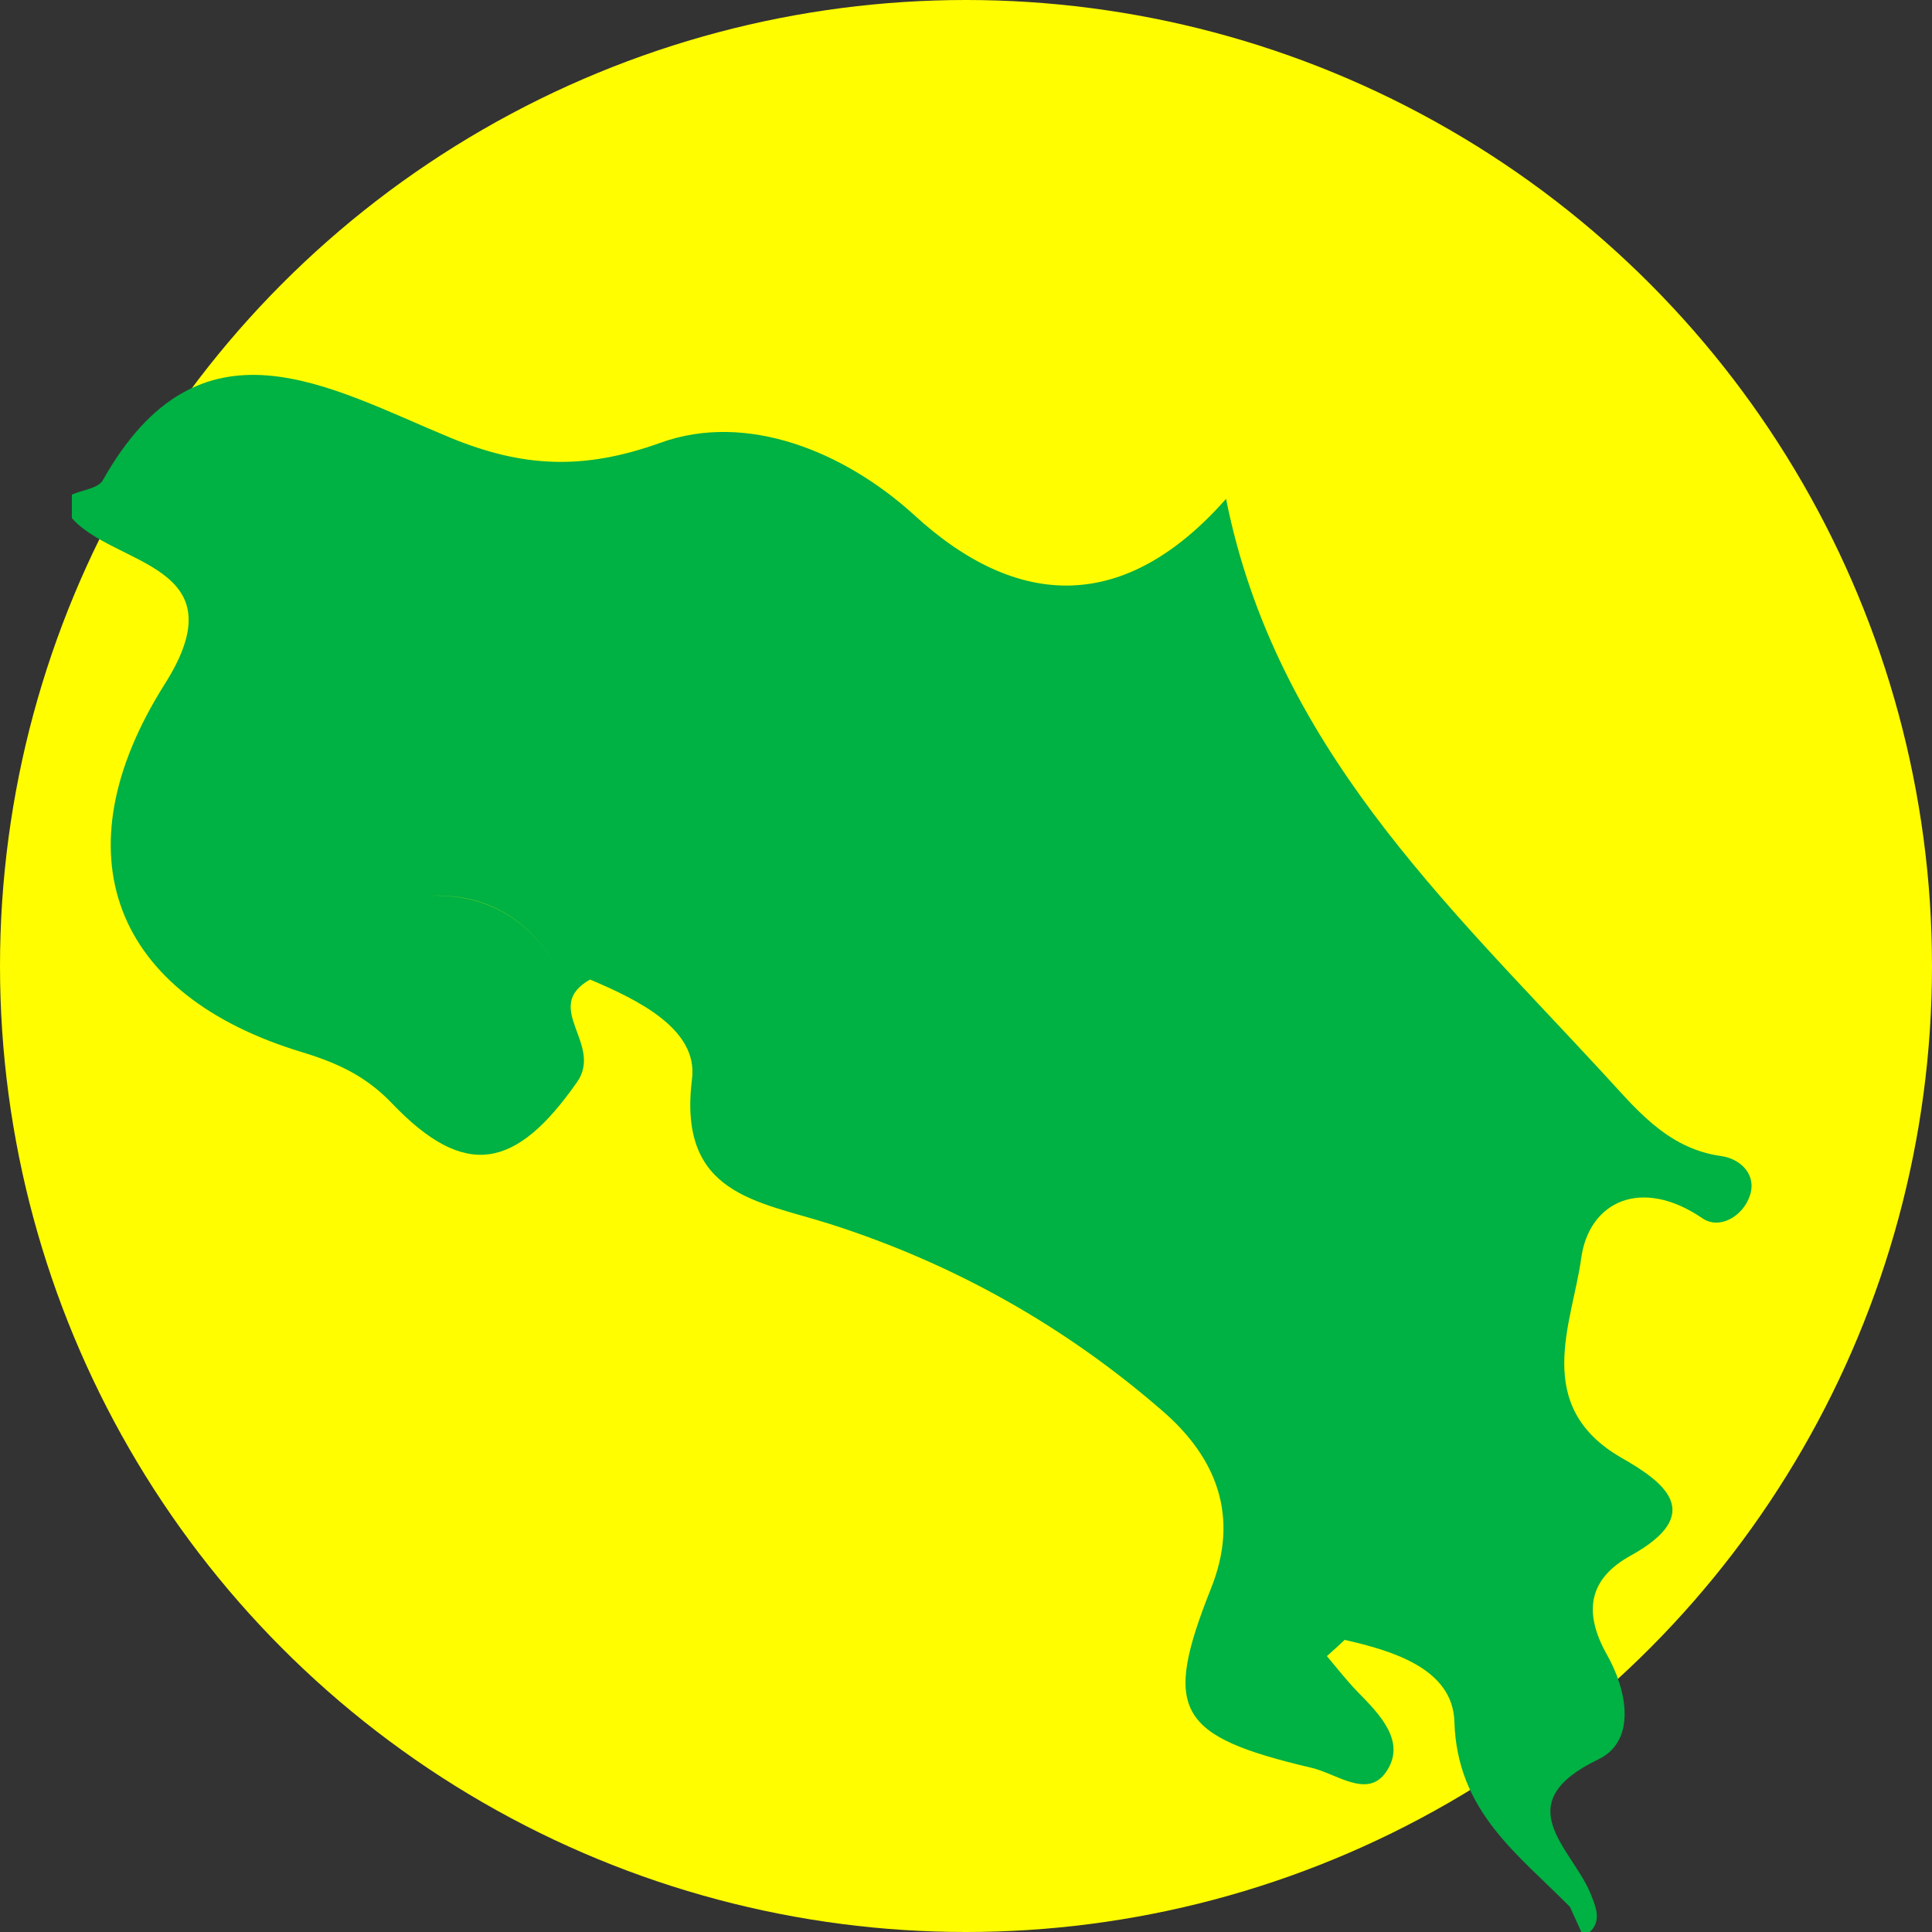
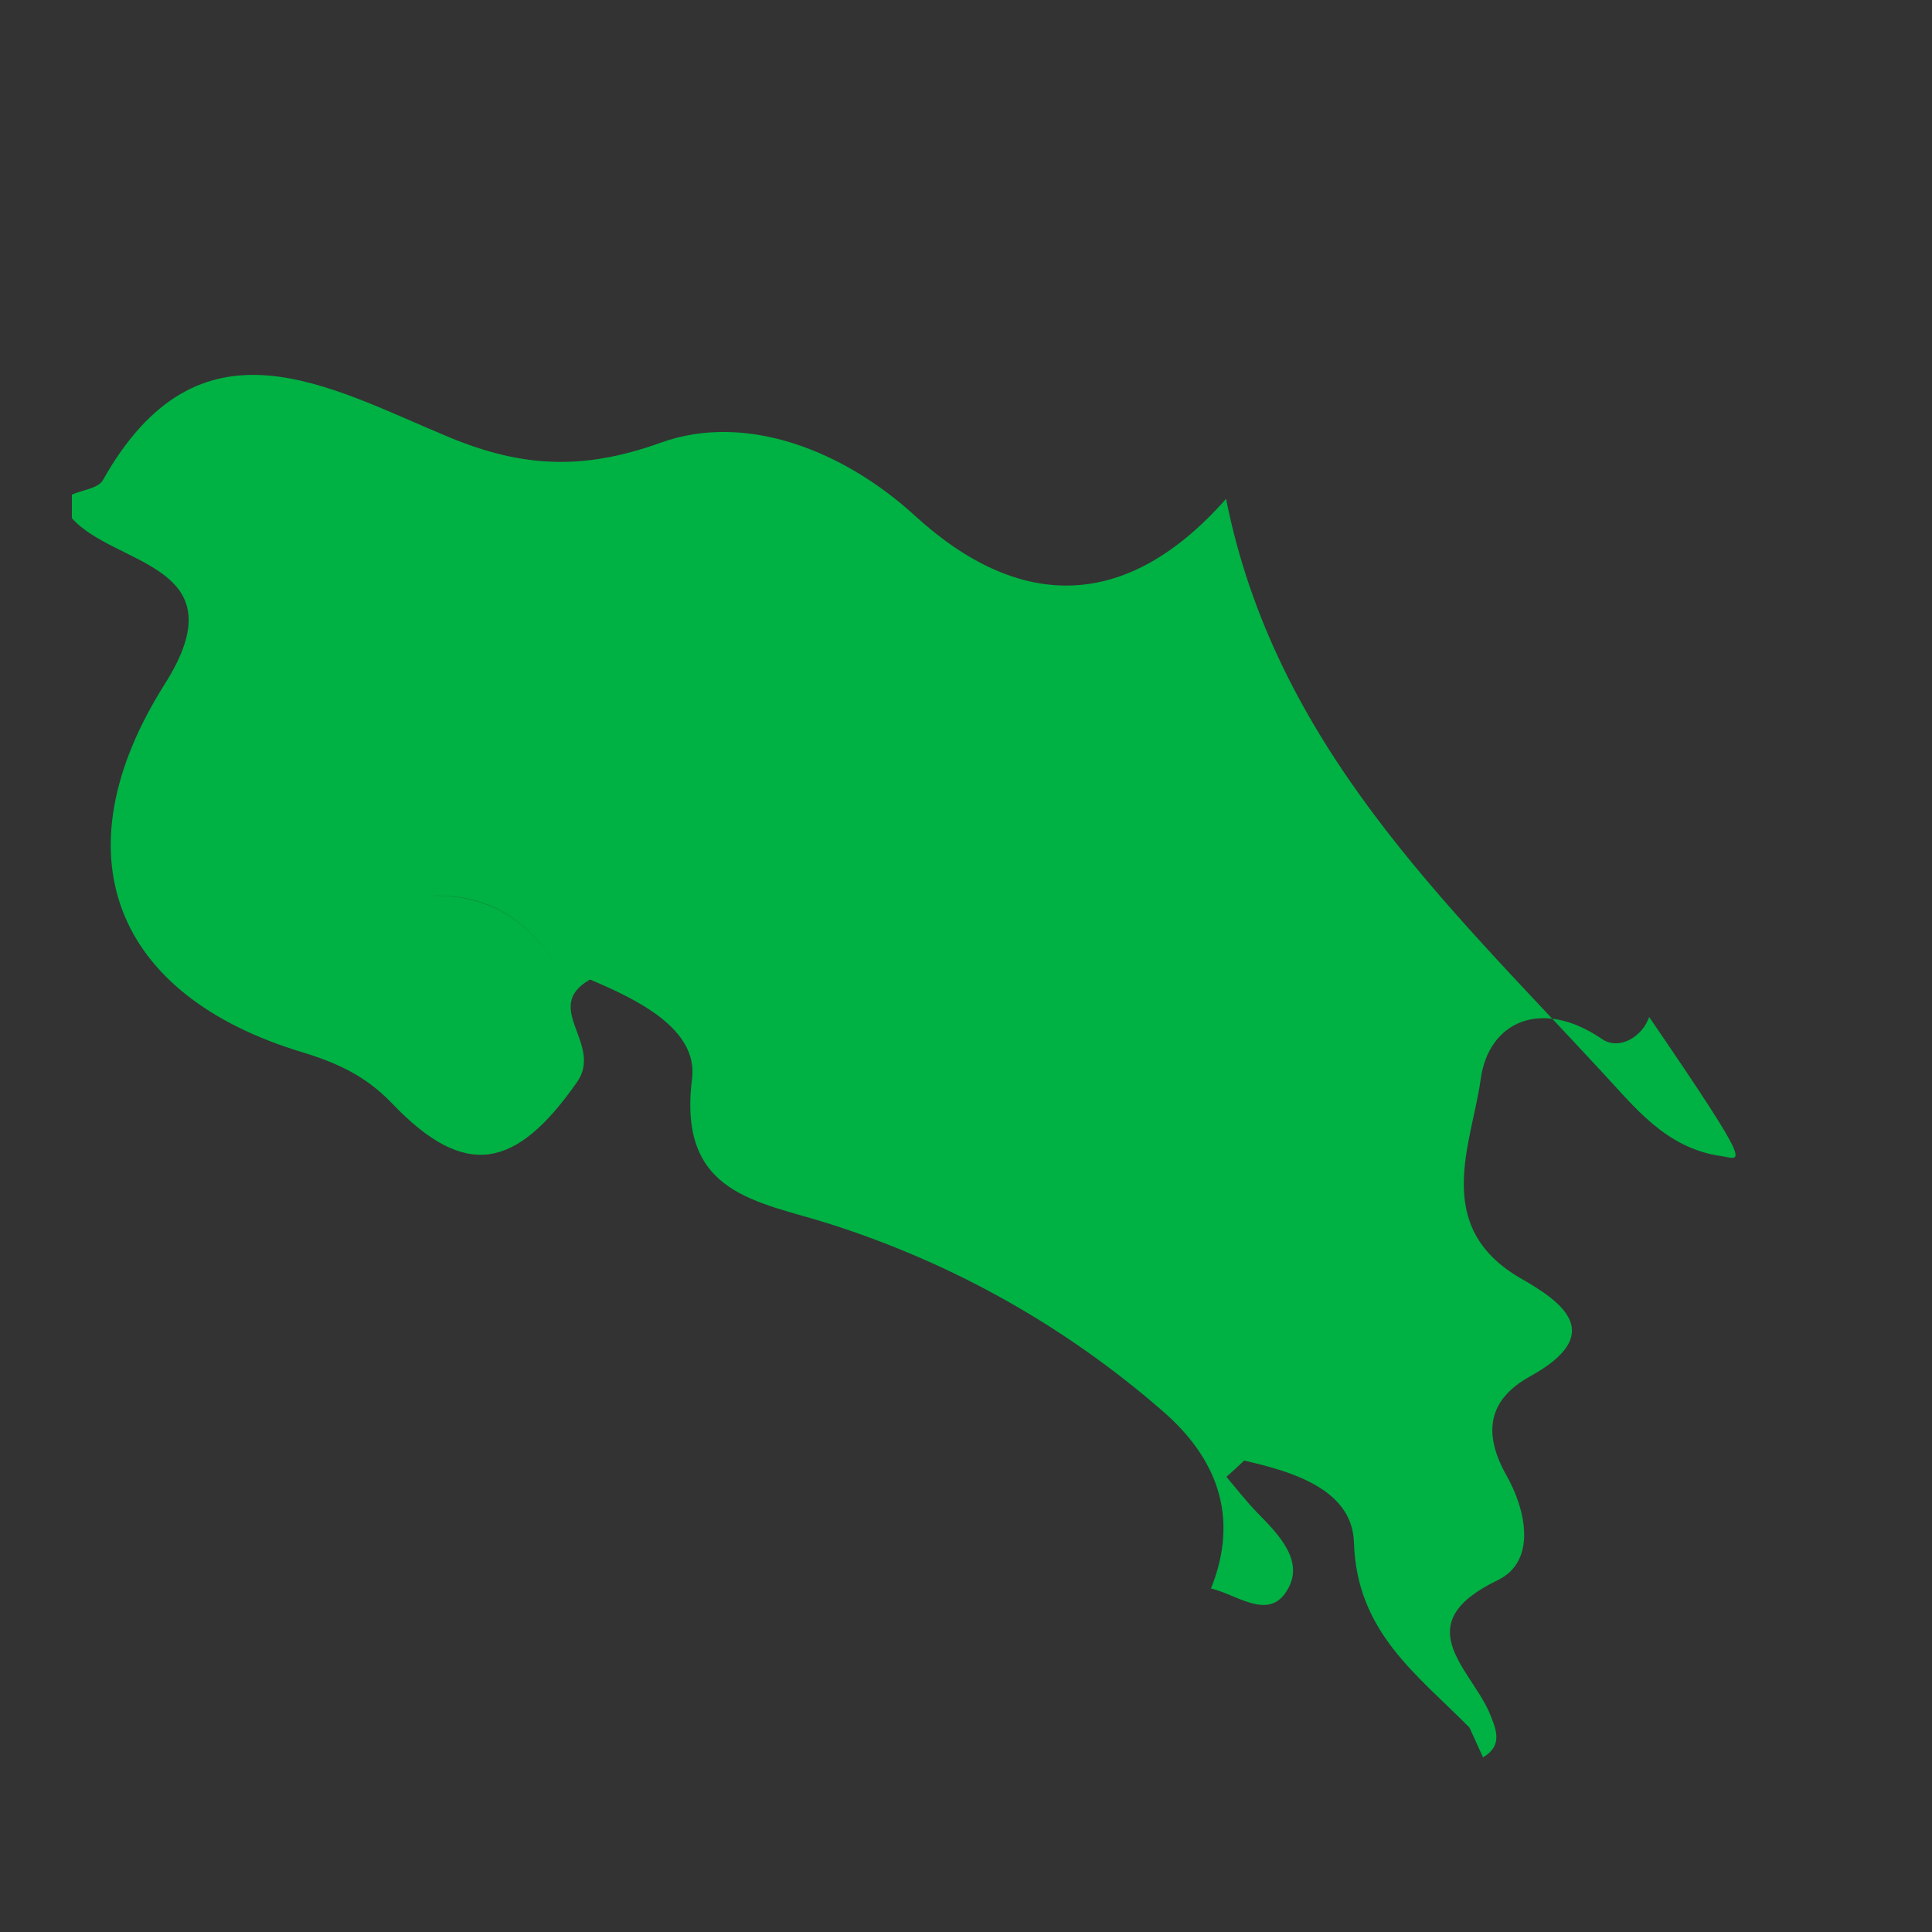
<svg xmlns="http://www.w3.org/2000/svg" version="1.1" id="Layer_1" x="0px" y="0px" viewBox="0 0 500 500" style="enable-background:new 0 0 500 500;" xml:space="preserve">
  <rect x="0" y="0" width="500" height="500" fill="#333333" stroke="none" />
  <style type="text/css"> .st0{fill:#FFFD00;} .st1{fill:#00B143;} </style>
-   <circle class="st0" cx="250" cy="250" r="250" />
  <g>
-     <path class="st1" d="M445.5,299.2c-14.5-2-22.6-12.9-31.4-22.3c-40.1-43.4-84.1-84.2-96.8-147.8c-26.1,29.6-53.9,28.8-80.7,4.2 c-18-16.4-43.3-26.8-65.7-18.7c-20.3,7.3-36,6.2-54.3-1.3c-31.7-13.1-64.9-33.6-90,11c-1.2,2.1-5.3,2.5-8,3.7c0,2,0,4.1,0,6.1 c11,12.5,43.8,11.8,24,43c-27.6,43.7-13.5,80.5,35.9,95.3c9.1,2.8,16.3,6.2,22.9,13.1c19.1,20,32.2,17,47.9-5.4 c7-9.9-9.3-19.4,3.4-26.6c12.3,5.2,28,12.8,26.4,25.7c-3.8,30.1,17,31.6,35.8,37.6c31.9,10.2,60.7,26.4,85.9,48.3 c14,12.1,20.1,27.3,12.6,46c-12.6,31.7-8.8,38.2,26,46.4c6.5,1.5,14.5,8.1,19.3,1.1c5.4-7.8-1.6-14.9-7.4-20.8 c-2.8-2.9-5.3-6.1-7.9-9.2c1.6-1.4,3.1-2.8,4.6-4.2c12.8,2.9,28,7.6,28.4,21.2c0.7,23.2,16.4,34.2,29.9,47.9 c1.2,2.6,2.3,5.1,3.5,7.7c5.4-3.2,3.3-7.5,1.6-11.7c-5.2-11.7-21.2-22.9,2.3-34.2c10-4.9,7.3-18.1,2.1-27.2 c-6.2-11.1-4.5-19.6,6.2-25.5c19.7-10.9,8.6-19.1-2.5-25.4c-23.1-13.4-12.6-34.8-10.3-51.5c2-14.8,15.6-21.2,31.4-10.4 c4.4,3,10.4-0.5,12.2-5.7C454.8,304.1,450.5,299.9,445.5,299.2z M109.1,230.6c0.2-1,0.4-2,0.6-3 C109.5,228.6,109.3,229.6,109.1,230.6L109.1,230.6L109.1,230.6c-0.7-1-1.4-2.1-2.1-3.2C107.7,228.6,108.4,229.6,109.1,230.6z M109.8,231.9c18.3-1.3,30,8.2,37.6,24.3C139.8,240.1,128.1,230.7,109.8,231.9z" />
+     <path class="st1" d="M445.5,299.2c-14.5-2-22.6-12.9-31.4-22.3c-40.1-43.4-84.1-84.2-96.8-147.8c-26.1,29.6-53.9,28.8-80.7,4.2 c-18-16.4-43.3-26.8-65.7-18.7c-20.3,7.3-36,6.2-54.3-1.3c-31.7-13.1-64.9-33.6-90,11c-1.2,2.1-5.3,2.5-8,3.7c0,2,0,4.1,0,6.1 c11,12.5,43.8,11.8,24,43c-27.6,43.7-13.5,80.5,35.9,95.3c9.1,2.8,16.3,6.2,22.9,13.1c19.1,20,32.2,17,47.9-5.4 c7-9.9-9.3-19.4,3.4-26.6c12.3,5.2,28,12.8,26.4,25.7c-3.8,30.1,17,31.6,35.8,37.6c31.9,10.2,60.7,26.4,85.9,48.3 c14,12.1,20.1,27.3,12.6,46c6.5,1.5,14.5,8.1,19.3,1.1c5.4-7.8-1.6-14.9-7.4-20.8 c-2.8-2.9-5.3-6.1-7.9-9.2c1.6-1.4,3.1-2.8,4.6-4.2c12.8,2.9,28,7.6,28.4,21.2c0.7,23.2,16.4,34.2,29.9,47.9 c1.2,2.6,2.3,5.1,3.5,7.7c5.4-3.2,3.3-7.5,1.6-11.7c-5.2-11.7-21.2-22.9,2.3-34.2c10-4.9,7.3-18.1,2.1-27.2 c-6.2-11.1-4.5-19.6,6.2-25.5c19.7-10.9,8.6-19.1-2.5-25.4c-23.1-13.4-12.6-34.8-10.3-51.5c2-14.8,15.6-21.2,31.4-10.4 c4.4,3,10.4-0.5,12.2-5.7C454.8,304.1,450.5,299.9,445.5,299.2z M109.1,230.6c0.2-1,0.4-2,0.6-3 C109.5,228.6,109.3,229.6,109.1,230.6L109.1,230.6L109.1,230.6c-0.7-1-1.4-2.1-2.1-3.2C107.7,228.6,108.4,229.6,109.1,230.6z M109.8,231.9c18.3-1.3,30,8.2,37.6,24.3C139.8,240.1,128.1,230.7,109.8,231.9z" />
  </g>
</svg>